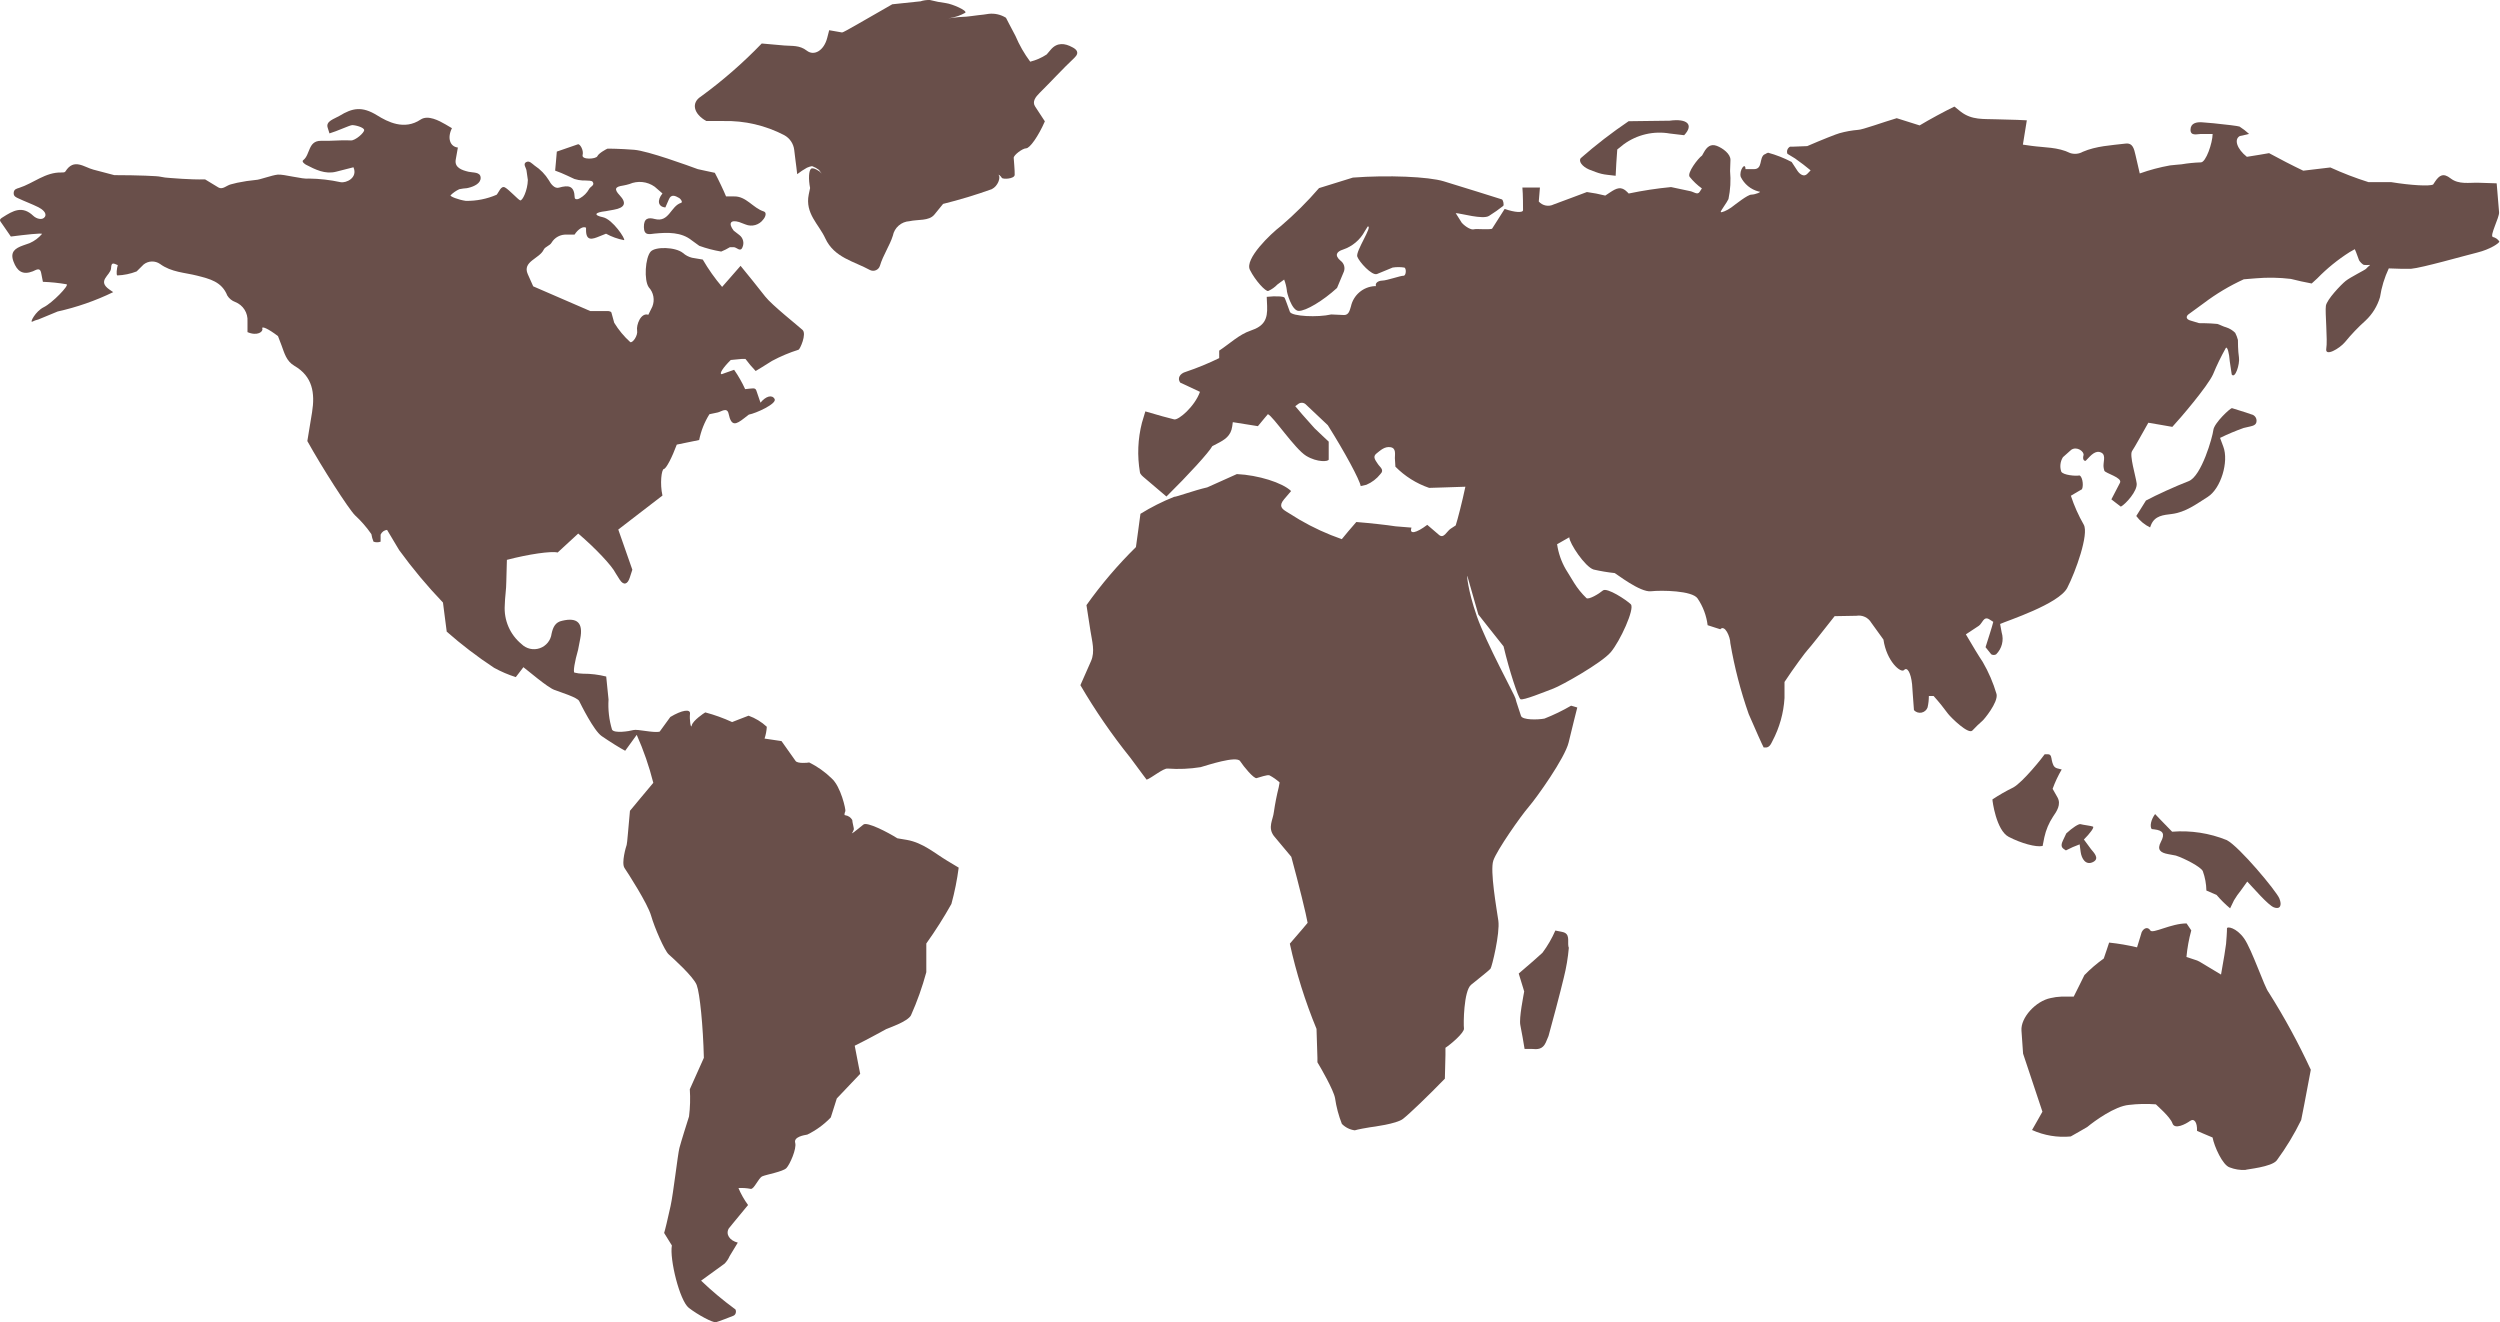
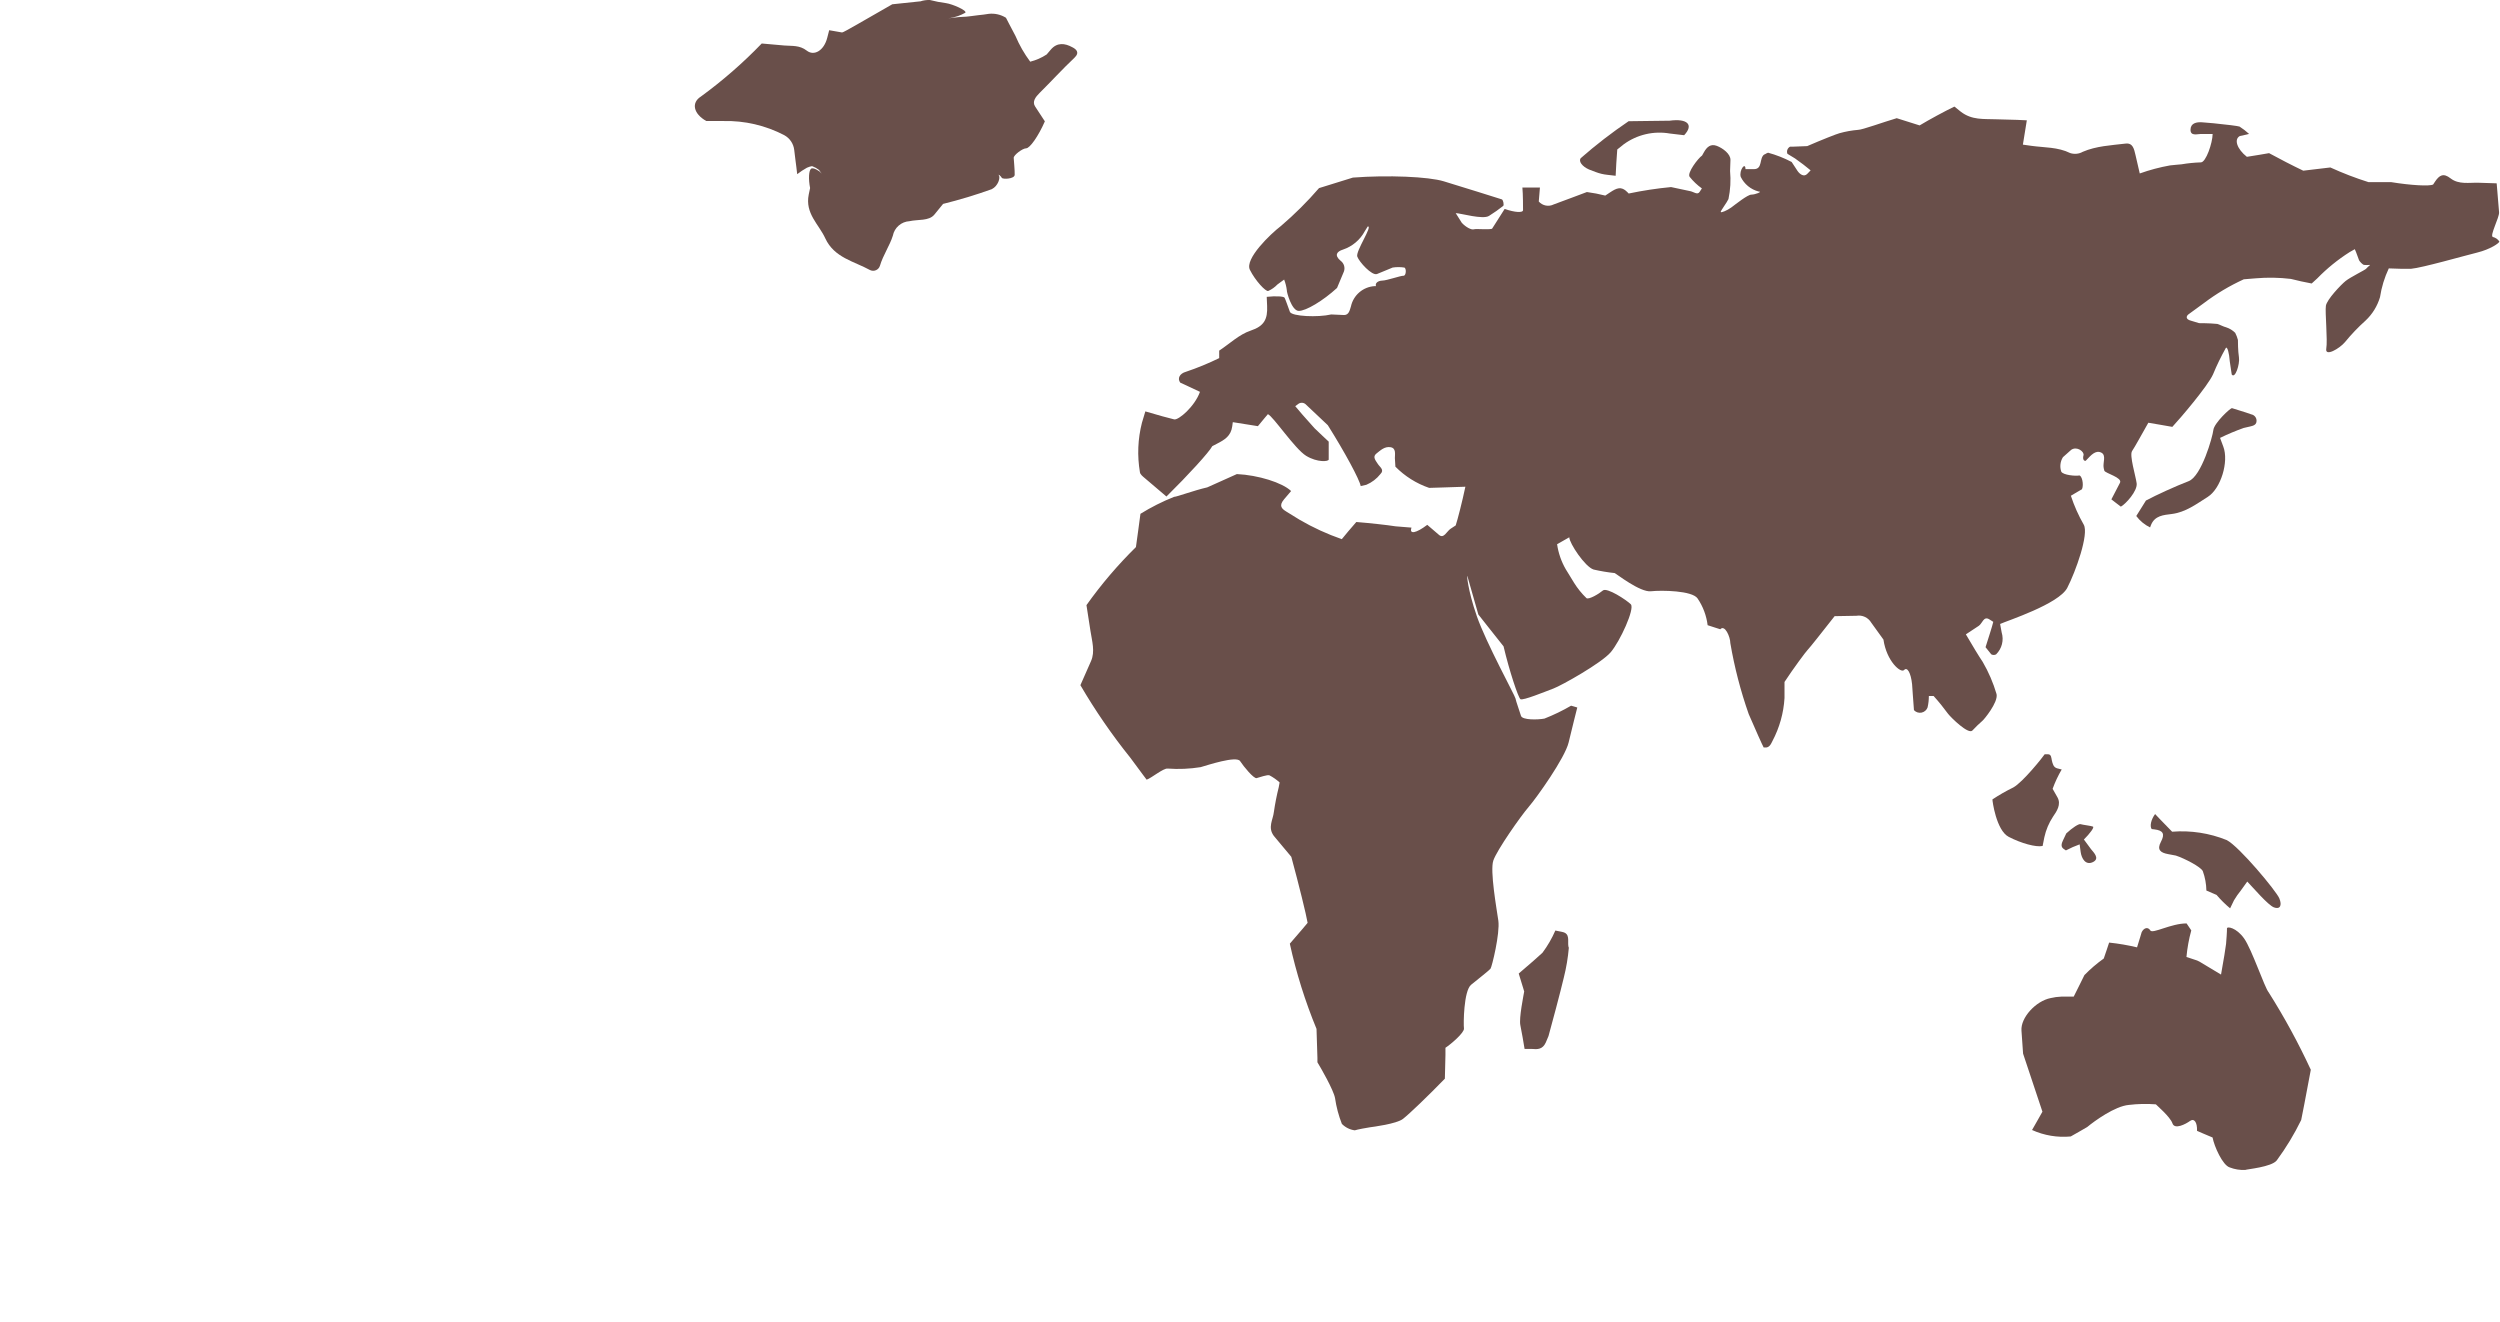
<svg xmlns="http://www.w3.org/2000/svg" width="1159" height="613" viewBox="0 0 1159 613" fill="none">
  <path d="M431.144 0.014C433.583 0.65 436.06 1.129 438.56 1.449C441.55 1.868 448.427 4.858 447.53 5.904C445.401 7.094 443.086 7.913 440.683 8.326C439.188 8.715 434.702 9.044 434.104 9.313C433.506 9.582 431.712 9.851 432.52 9.552C434.286 9.105 436.086 8.805 437.902 8.655C439.427 8.655 444.659 7.758 446.274 7.818C447.889 7.878 452.732 7.101 453.54 7.041C454.347 6.981 457.367 6.622 458.414 6.413C461.194 6.116 463.994 6.758 466.367 8.237L467.772 10.958L470.763 16.639C472.557 20.886 474.856 24.901 477.61 28.599C480.321 27.916 482.898 26.784 485.234 25.25L487.118 23.038C490.108 19.509 493.726 20.047 497.075 21.871C498.72 22.709 500.843 24.204 498.062 26.835C492.53 32.038 487.417 37.689 482.005 43.041C480.092 44.925 478.387 47.137 479.912 49.41L484.397 56.257C481.407 63.104 477.46 68.726 475.726 68.755C473.992 68.785 469.895 71.925 469.955 73.181C470.015 74.437 470.493 79.161 470.404 81.075C470.314 82.988 464.812 83.227 464.424 82.42C464.035 81.613 462.42 80.387 463.108 81.374C463.796 82.36 462.779 86.217 459.759 87.713C452.364 90.364 444.839 92.639 437.214 94.53L433.118 99.553C430.606 102.543 425.553 101.646 421.636 102.543C419.785 102.648 418.023 103.367 416.626 104.585C415.229 105.803 414.277 107.452 413.922 109.271C412.516 113.816 409.407 118.241 407.941 123.204C407.803 123.658 407.568 124.077 407.253 124.431C406.938 124.786 406.549 125.068 406.115 125.258C405.68 125.448 405.209 125.542 404.735 125.534C404.261 125.525 403.794 125.414 403.367 125.208C395.921 121.111 386.772 119.497 382.616 110.527C379.626 103.948 373.137 99.015 374.931 90.164L375.559 87.174C374.722 82.928 374.961 78.981 376.037 78.204C377.114 77.427 380.164 79.55 380.283 79.819C380.403 80.088 380.971 80.506 380.822 80.357C380.672 80.207 380.074 79.34 379.685 78.772C378.776 78.071 377.768 77.507 376.695 77.098C376.187 76.859 374.483 77.606 374.094 77.756C372.515 78.636 371.006 79.636 369.579 80.746L369.19 77.457C368.891 74.825 368.473 72.194 368.204 69.533C368.042 68.098 367.536 66.724 366.729 65.527C365.922 64.329 364.838 63.344 363.569 62.656C354.892 58.138 345.213 55.885 335.432 56.108H327.449C321.469 52.759 320.392 47.646 324.907 44.775C335.015 37.41 344.46 29.177 353.134 20.167L363.629 21.094C367.187 21.393 370.655 20.855 374.034 23.486C377.413 26.117 381.988 23.486 383.513 17.506L384.41 14.008C387.161 14.456 389.822 14.934 390.39 15.054C390.958 15.174 401.692 8.775 413.652 1.987L426.45 0.642H426.659C428.102 0.154 429.623 -0.059 431.144 0.014Z" fill="#694F4A" />
  <path d="M946.96 392.19C943.97 392.878 936.973 390.964 931.202 387.944C925.431 384.924 923.608 371.02 923.697 370.602C926.794 368.551 930.02 366.703 933.355 365.07C937.81 362.618 947.02 351.047 947.917 349.671H949.382C951.026 349.671 950.966 351.316 951.206 352.392C951.594 354.067 951.953 355.771 953.777 356.22L955.81 356.728C954.132 359.582 952.721 362.585 951.594 365.698L953.837 369.645C955.691 372.934 953.478 376.163 951.774 378.615C949.87 381.514 948.512 384.736 947.767 388.124L946.96 392.19Z" fill="#694F4A" />
  <path d="M727.308 439.403C726.906 444.032 726.136 448.621 725.006 453.127C723.69 458.808 718.847 477.048 717.89 480.307L716.634 483.297C715.139 486.556 712.807 486.526 710.116 486.287H706.797C706.378 483.536 705.481 478.543 704.823 475.224C704.165 471.905 706.318 461.5 706.617 459.646L706.169 458.151L704.076 451.333C708.86 447.267 713.823 442.931 715.079 441.705C717.466 438.511 719.473 435.049 721.059 431.39L724.378 432.077C727.996 432.825 726.71 436.263 727.099 438.715L727.308 439.403Z" fill="#694F4A" />
  <path d="M1034.78 189.225C1035.49 189.494 1038.37 190.391 1041.18 191.228L1043.69 192.096C1044.38 192.223 1045.01 192.593 1045.46 193.141C1045.91 193.688 1046.15 194.378 1046.14 195.086C1046.14 196.999 1044.55 197.388 1043.15 197.717L1040.16 198.405C1036.43 199.734 1032.77 201.271 1029.22 203.009L1030.74 207.106C1033.34 214.013 1029.63 226.481 1023.5 230.368C1018.3 233.627 1013.31 237.485 1006.79 238.292C1003.14 238.77 998.926 238.95 997.162 243.495L996.773 244.511C994.246 243.287 992.051 241.472 990.375 239.219L992.139 236.408L994.86 232.043C999.793 229.411 1008.67 225.375 1014.65 223.073C1020.63 220.77 1025.75 202.591 1026.11 199.361C1026.46 196.132 1034.09 188.986 1034.78 189.225Z" fill="#694F4A" />
  <path d="M774.013 55.958C782.296 54.822 785.346 57.842 780.771 62.686L774.193 61.908C770.467 61.255 766.648 61.361 762.964 62.219C759.28 63.077 755.808 64.67 752.754 66.902L749.764 69.294C749.465 72.972 749.136 78.473 749.016 81.493L745.159 81.045C743.316 80.856 741.506 80.424 739.777 79.759L736.638 78.563C733.468 77.158 731.734 74.795 732.81 73.33C739.856 67.168 747.276 61.446 755.026 56.197L766.688 56.048L774.013 55.958Z" fill="#694F4A" />
  <path d="M1155.7 109.869C1156.92 110.157 1157.98 110.893 1158.69 111.932C1158.86 112.62 1154.44 115.61 1148.49 117.075C1142.54 118.54 1122.92 124.161 1117.78 124.61H1113.06L1107.44 124.43C1105.45 128.657 1104.08 133.148 1103.37 137.766C1102.14 141.915 1099.83 145.662 1096.67 148.62C1093.23 151.704 1090.03 155.053 1087.1 158.636C1084.59 161.627 1077.77 165.573 1078.46 161.627C1079.15 157.68 1077.83 144.703 1078.28 141.773C1078.73 138.842 1085.28 131.995 1087.43 130.261C1089.59 128.527 1096.55 125.088 1096.88 124.64C1097.41 124.06 1097.98 123.52 1098.59 123.025C1098.76 123.025 1098.82 122.696 1098.59 122.816C1097.73 122.897 1096.87 122.897 1096.01 122.816C1095.42 122.816 1093.95 121.261 1093.65 120.633C1093.35 120.005 1092.43 117.045 1091.68 115.52L1089.26 116.895C1083.82 120.352 1078.8 124.426 1074.31 129.035L1071.7 131.427C1069.01 130.949 1064.65 129.992 1062.05 129.304C1056.62 128.652 1051.14 128.562 1045.69 129.035L1042.37 129.304L1040.22 129.483C1033.65 132.482 1027.44 136.192 1021.68 140.547L1014.59 145.719C1013.55 146.497 1013.04 148.022 1015.85 148.71L1019.53 149.816C1023.5 149.816 1027.3 150.055 1027.96 150.175C1028.62 150.294 1030.95 151.52 1032 151.729C1033.6 152.234 1035.05 153.116 1036.24 154.301C1036.78 155.347 1037.2 156.45 1037.5 157.59C1037.5 158.278 1037.5 162.583 1037.98 165.723C1038.46 168.863 1036.18 175.799 1034.63 173.617L1034.27 171.225L1033.73 167.577C1033.43 163.54 1032.62 160.7 1031.94 161.238C1029.7 165.219 1027.7 169.333 1025.96 173.557C1023.5 179.059 1010.47 194.308 1007.09 197.896L1000.93 196.82L995.966 195.982C992.976 201.245 989.747 207.165 988.431 209.109C987.116 211.052 990.076 220.531 990.554 224.059C991.033 227.587 985.411 233.747 983.229 234.883L980.956 233.149L978.833 231.504C979.82 229.65 981.644 226.182 982.84 223.79C984.036 221.398 976.082 219.424 975.574 218.228L975.275 217.002C974.737 214.551 976.68 211.022 974.079 209.796C971.478 208.57 969.325 211.112 967.441 213.085L966.933 213.624C965.916 213.803 965.468 212.637 965.916 211.052C966.365 209.467 962.926 206.687 960.205 208.541L957.993 210.514L956.378 211.949C955.756 212.937 955.363 214.051 955.229 215.21C955.094 216.369 955.221 217.543 955.6 218.647C956.438 220.292 962.448 220.77 963.793 220.441C965.139 220.112 966.185 224.657 965.199 226.81L963.195 227.976L960.056 229.83C961.588 234.496 963.592 238.995 966.036 243.255C968.488 247.621 962.268 265.023 958.381 272.528C954.494 280.033 930.424 287.807 927.255 289.272L927.972 293.189C928.515 294.957 928.562 296.839 928.108 298.632C927.655 300.424 926.719 302.058 925.401 303.355C925.058 303.546 924.672 303.647 924.28 303.647C923.887 303.647 923.501 303.546 923.158 303.355L920.497 300.036C921.723 296.089 923.487 290.797 924.085 288.285L922.291 287.149C919.57 285.415 919.032 289.063 917.358 290.139L911.378 294.086C914.218 298.99 917.716 304.731 919.182 306.854C921.919 311.56 924.077 316.58 925.61 321.804C926.418 325.661 919.63 333.764 919.092 334.123C917.451 335.558 915.884 337.074 914.397 338.668C912.544 340.641 904.5 332.688 903.125 330.924C901.038 328.058 898.802 325.303 896.427 322.671H894.215C894.221 324.462 894.021 326.248 893.617 327.993C893.391 328.598 893.014 329.134 892.522 329.551C892.03 329.968 891.439 330.251 890.806 330.374C890.172 330.497 889.518 330.456 888.906 330.253C888.293 330.051 887.743 329.695 887.308 329.219L886.769 321.894L886.441 317.169C885.872 311.967 884.228 309.007 882.733 310.621C881.238 312.236 874.63 306.585 873.165 296.508L867.513 288.674C866.828 287.505 865.803 286.573 864.574 286.001C863.345 285.43 861.972 285.246 860.636 285.475L850.53 285.654C844.55 293.279 839.018 300.276 838.091 301.202C837.164 302.129 831.423 309.874 827.297 316.153V323.598C826.885 330.57 824.978 337.372 821.706 343.542C821.018 344.977 820.211 346.741 818.297 346.532H817.639C816.981 345.336 813.872 338.369 810.702 331.043C806.941 320.339 804.091 309.336 802.181 298.153C802.181 295.342 799.669 289.392 797.516 291.724L794.795 290.857L791.656 289.84C791.11 285.392 789.511 281.138 786.991 277.432C784.509 273.784 770.366 273.574 765.343 274.113C760.32 274.651 749.346 266.01 748.599 265.681C745.299 265.331 742.024 264.781 738.791 264.036C734.815 262.78 727.579 251.896 727.519 249.086L724.11 251.029L721.868 252.285C722.451 256.372 723.811 260.311 725.874 263.887L727.878 267.146L729.702 270.136C731.329 272.76 733.278 275.17 735.502 277.312C736.609 278.059 741.243 275.339 743.097 273.754C744.951 272.169 754.071 278.179 756.044 280.152C758.017 282.126 751.021 297.375 746.715 302.398C742.409 307.422 723.991 317.767 720.163 319.203C716.336 320.638 705.931 324.914 704.884 324.136C703.838 323.359 699.741 311.1 697.05 299.648L689.934 290.677L685.359 284.877C682.967 276.564 680.695 268.611 680.306 267.176C679.917 265.74 680.306 273.156 684.641 285.624C688.977 298.093 702.372 322.522 702.582 323.807C702.791 325.093 704.525 329.787 705.123 331.851C705.721 333.914 713.137 333.704 716.007 333.136C720.272 331.465 724.4 329.465 728.356 327.156L729.522 327.485L731.227 327.993C730.778 329.758 728.954 336.964 727.22 344.2C725.486 351.435 712.449 369.735 708.682 374.1C704.914 378.466 693.881 394.223 692.296 398.977C690.711 403.732 693.791 421.014 694.628 426.815C695.465 432.616 691.638 448.343 690.98 449.121C690.323 449.898 685.479 453.725 682.01 456.536C678.542 459.347 678.422 474.865 678.691 476.779C678.96 478.692 672.711 484.045 670.11 485.749V489.098L669.841 500.071C662.126 508.025 653.365 516.427 650.405 518.729C647.445 521.032 636.412 522.437 635.066 522.616C633.721 522.796 629.266 523.633 628.07 524.022C625.798 523.721 623.693 522.668 622.089 521.032C620.581 517.179 619.517 513.166 618.92 509.071C618.262 505.334 612.133 494.689 610.757 492.477V490.384L610.338 476.988C605.064 464.209 600.922 450.992 597.96 437.489L603.701 430.822L606.212 427.831C605.584 424.064 602.206 410.31 598.647 397.213L590.574 387.555C587.584 383.579 590.185 380.05 590.574 376.402C591.128 372.56 591.877 368.747 592.817 364.98L593.235 362.738C591.812 361.452 590.236 360.347 588.541 359.449C587.584 359.03 583.876 360.406 582.561 360.735C581.245 361.063 576.581 355.412 574.906 352.841C573.232 350.269 559.717 354.754 556.607 355.651C551.567 356.46 546.449 356.681 541.358 356.309C539.384 356.01 533.703 360.794 531.58 361.452L530.026 359.389L524.045 351.316C515.497 340.683 507.751 329.43 500.872 317.648L505.806 306.465C507.75 302.04 506.255 297.196 505.537 292.501L503.683 280.541C510.526 270.917 518.2 261.913 526.617 253.631L527.723 245.587L528.71 238.202C533.672 235.128 538.895 232.497 544.318 230.338C545.574 230.338 553.527 227.348 559.687 225.943L564.89 223.61L573.411 219.783C583.249 220.232 594.551 223.76 598.558 227.647L595.298 231.474C592.787 234.464 594.162 235.81 596.225 237.096L602.534 240.983C608.738 244.596 615.277 247.6 622.06 249.953L625.05 246.335L628.787 241.999C634.767 242.478 643.05 243.375 646.967 244.003L650.674 244.302L654.382 244.601C653.186 247.86 656.475 247.262 661.678 243.315L667.12 247.979C669.332 249.893 670.738 246.305 672.442 245.169L674.864 243.584C675.791 240.773 677.854 232.7 679.349 225.644L668.525 226.003L662.545 226.182C656.641 224.157 651.288 220.789 646.907 216.345L646.668 212.398C646.668 210.544 647.326 207.733 644.605 207.315C641.884 206.896 639.94 208.81 638.056 210.305C636.173 211.8 637.787 213.534 638.744 215.059C639.701 216.584 641.943 217.81 639.97 219.753C638.255 221.943 636.012 223.661 633.452 224.747L630.82 225.345C630.312 222.355 623.435 209.617 615.571 197.119L605.524 187.64C605.106 187.17 604.538 186.86 603.916 186.761C603.295 186.663 602.659 186.784 602.116 187.102L600.471 188.298C601.548 189.703 605.584 194.278 609.441 198.554L613.209 202.142L615.99 204.743C615.99 208.331 615.99 212.039 615.99 213.026C615.99 214.012 610.727 214.491 605.524 211.321C600.322 208.152 590.215 192.962 587.793 192.006L586.328 193.74L583.159 197.567L571.528 195.713L571.258 197.687C570.631 202.202 567.7 203.906 564.082 205.76L562.019 206.836C560.554 209.617 550.986 220.112 540.76 230.189L530.773 221.697C529.846 220.919 528.62 219.963 528.471 218.946C527.172 211.321 527.488 203.508 529.398 196.012L530.982 190.72C536.305 192.305 542.315 193.979 544.348 194.428C546.381 194.876 553.886 188.447 556.308 181.66L549.252 178.341L547.159 177.384C545.723 175.441 546.889 173.168 549.79 172.361C555.065 170.586 560.219 168.468 565.218 166.022V162.553C570.032 159.384 574.488 155.048 579.78 153.284C586.119 151.191 587.704 147.962 587.435 141.832L587.255 137.616C591.411 137.168 595.149 137.347 595.538 138.035C595.926 138.723 597.182 142.4 597.99 144.553C598.797 146.706 611.026 147.214 617.156 145.779L623.136 146.048C625.379 146.048 625.767 143.716 626.305 142.012C626.864 139.48 628.231 137.197 630.199 135.509C632.167 133.821 634.631 132.819 637.219 132.653H637.907C637.398 131.277 638.774 130.141 640.897 130.081C643.02 130.022 649.359 127.779 650.644 127.839C651.93 127.899 652.08 124.341 651.033 124.042C649.24 123.76 647.414 123.76 645.621 124.042C644.784 124.311 640.777 126.135 638.385 127.032C635.993 127.929 630.103 121.41 629.236 118.958C628.369 116.507 636.591 104.576 634.079 104.995L632.734 107.148C630.579 111.182 626.963 114.241 622.628 115.699C619.638 116.626 618.531 118.39 621.521 120.902C622.285 121.461 622.844 122.255 623.114 123.162C623.384 124.069 623.35 125.04 623.016 125.925L619.847 133.49C613.329 139.47 605.345 144.224 602.056 144.135C598.767 144.045 596.435 135.165 596.584 134.626C596.379 132.906 595.957 131.218 595.328 129.603L593.445 130.978L592.189 131.905C590.984 133.172 589.541 134.188 587.943 134.895C586.807 135.284 581.963 130.141 579.451 125.088C576.94 120.035 588.989 108.463 593.893 104.726C600.197 99.338 606.084 93.48 611.505 87.204L613.059 86.726L627.202 82.33C643.289 81.104 662.276 81.882 669.362 84.064C676.449 86.247 695.705 92.197 696.273 92.437C696.841 92.676 697.319 94.769 696.931 95.427C694.825 97.092 692.629 98.639 690.352 100.061C687.572 101.945 677.106 98.835 674.864 98.805L676.449 101.317L677.705 103.32C679.588 105.324 682.1 106.669 683.296 106.31C684.492 105.952 689.485 106.58 691.698 106.071L693.073 103.918L697.558 96.862C702.253 98.506 706.08 98.746 706.08 97.4C706.08 96.055 706.08 90.015 705.781 86.935H709.997H713.914C713.675 89.925 713.436 92.736 713.376 93.423C714.22 94.385 715.359 95.038 716.614 95.282C717.87 95.525 719.171 95.345 720.313 94.769C724.32 93.334 734.994 89.267 735.682 89.028C738.552 89.407 741.398 89.957 744.203 90.672L746.446 89.177C749.436 87.204 751.619 86.187 754.37 88.998L755.057 89.716C761.545 88.353 768.103 87.355 774.702 86.726L783.672 88.639C785.167 88.938 786.961 90.493 787.918 88.998L788.994 87.353C786.862 85.83 784.95 84.018 783.313 81.971C781.998 80.207 787.29 73.3 789.084 72.104L789.921 70.609C791.327 68.068 793.121 66.573 795.902 67.619C798.682 68.666 802.33 71.387 802.24 74.167L802.061 79.28C802.467 83.629 802.215 88.014 801.314 92.287C800.596 93.902 797.636 97.759 797.725 98.267C797.815 98.775 800.716 97.579 802.599 96.204C804.483 94.829 810.164 90.224 811.958 90.224C813.752 90.224 817.34 88.789 815.307 88.789C813.509 88.325 811.834 87.475 810.398 86.298C808.963 85.12 807.801 83.644 806.995 81.971C806.157 78.981 809.207 74.825 809.207 78.413H813.124C817.31 78.413 815.427 73.27 817.968 71.566H818.147C818.621 71.243 819.133 70.982 819.672 70.789C823.466 71.823 827.135 73.267 830.616 75.094L833.337 79.251C834.354 80.746 836.327 82.24 837.882 80.566L839.407 78.981C837.762 77.576 834.503 75.064 832.171 73.45L829.958 72.104L828.643 71.297C828.411 70.697 828.404 70.033 828.624 69.428C828.844 68.823 829.275 68.319 829.839 68.008H830.885L837.822 67.739C844.729 64.749 851.487 62.087 852.772 61.759C855.588 60.971 858.471 60.451 861.384 60.204C863.327 60.204 873.105 56.616 879.324 54.792L885.484 56.735L889.939 58.141C894.394 55.45 901.63 51.533 906.055 49.41L909.045 51.802C914.218 55.779 919.69 55.061 925.251 55.3L935.119 55.569L939.634 55.779C939.095 59.127 938.288 64.21 937.81 67.051L941.816 67.619C947.796 68.456 954.016 68.127 959.757 70.968C960.717 71.275 961.731 71.38 962.734 71.278C963.738 71.175 964.709 70.866 965.587 70.37C971.837 67.679 978.684 67.38 985.352 66.573C988.85 66.124 989.358 69.144 990.016 71.865L991.99 80.417C996.562 78.784 1001.26 77.534 1006.04 76.679L1009.03 76.38L1011.37 76.171C1014.33 75.67 1017.33 75.37 1020.34 75.274C1022.67 75.274 1025.72 66.303 1025.78 62.117H1020.22C1018.72 62.117 1015.49 63.224 1015.52 60.144C1015.55 57.064 1018.33 56.496 1020.99 56.705L1026.29 57.154C1032.12 57.722 1037.53 58.41 1038.25 58.679C1039.82 59.685 1041.3 60.825 1042.67 62.087L1041.36 62.416L1038.37 63.074C1035.58 64.599 1037.05 69.054 1041.65 72.702L1047.4 71.775L1051.94 70.998C1056.1 73.3 1063.24 76.978 1067.79 79.131L1072.51 78.563L1080.35 77.636C1086.08 80.256 1091.97 82.522 1097.99 84.423H1108.45C1117.6 85.918 1126.39 86.427 1128.01 85.53L1128.87 84.214C1130.88 81.224 1132.73 80.058 1136.08 82.689C1139.94 85.679 1144.72 84.573 1149.18 84.722L1157.46 84.991C1157.88 89.985 1158.39 96.025 1158.57 98.417C1158.75 100.809 1154.08 109.39 1155.7 109.869Z" fill="#694F4A" />
-   <path d="M355.495 336.934C355.384 338.795 355.032 340.634 354.449 342.406L357.708 342.884L362.312 343.572L368.831 352.781C369.698 354.067 374.422 353.678 375.14 353.469C378.961 355.363 382.462 357.845 385.515 360.824C389.851 364.622 392.153 375.416 391.914 376.014C391.675 376.612 391.137 378.047 391.914 377.957C392.582 378.054 393.219 378.304 393.774 378.688C394.329 379.072 394.787 379.579 395.113 380.17C395.113 381.097 395.891 383.878 395.861 384.416C395.663 385.117 395.339 385.775 394.904 386.359C395.244 386.208 395.565 386.018 395.861 385.791C396.22 385.492 398.612 383.668 400.286 382.263C401.961 380.858 411.559 385.821 416.014 388.632L420.439 389.379C427.884 390.695 433.237 395.509 439.217 399.097L444.449 402.237C443.711 407.919 442.582 413.544 441.071 419.071C437.533 425.389 433.65 431.508 429.439 437.4V450.705C427.594 457.549 425.215 464.238 422.323 470.709C420.708 473.699 411.648 476.689 410.871 477.078C410.094 477.467 402.947 481.503 396.25 484.792L398.014 493.942L398.791 497.829C395.412 501.447 390.509 506.59 387.937 509.251L386.861 512.659L385.156 518.042C382.029 521.317 378.344 524.01 374.273 525.995C372.688 526.264 367.874 527.072 368.651 529.793C369.429 532.513 366.17 539.899 364.555 541.543C362.94 543.188 355.226 544.533 353.402 545.341C351.578 546.148 349.664 551.321 348.08 551.171C346.19 550.8 344.261 550.669 342.339 550.783C343.518 553.566 345.013 556.205 346.794 558.647L339.648 567.318L337.854 569.53C336.329 572.192 338.213 575.122 342.04 576.079L338.242 582.358C337.682 583.646 336.892 584.821 335.91 585.826L325.026 593.72C329.903 598.385 335.077 602.73 340.515 606.727C341.412 606.936 341.561 609.358 340.007 609.986C338.452 610.614 333.279 612.617 331.933 612.976C330.588 613.335 323.531 609.597 319.315 606.308C315.099 603.019 310.345 583.733 311.481 577.394L308.222 572.132L307.893 571.594C308.252 570.607 309.598 564.956 310.883 559.095C312.169 553.235 314.202 535.175 314.98 532.185C315.757 529.194 318.717 519.836 319.435 517.593C319.957 513.408 320.077 509.183 319.794 504.975L320.661 503.031L326.312 490.413C325.953 475.672 324.458 460.513 322.993 456.656C321.528 452.799 311.96 444.187 310.016 442.453C308.073 440.719 303.438 430.074 301.853 424.513C300.269 418.951 291.119 404.748 289.534 402.416C287.95 400.084 290.282 392.28 290.521 391.712C290.76 391.143 291.328 383.549 292.046 375.894L296.89 370.064L302.87 362.917C300.952 355.295 298.381 347.852 295.186 340.671L291.568 345.665L289.833 348.057C287.471 346.831 282.568 343.751 278.92 341.239C275.272 338.728 269.322 326.618 268.484 324.973C267.647 323.329 260.322 321.086 257.003 319.831C253.684 318.575 245.042 311.1 242.65 309.306L240.617 311.967L239.122 313.91C235.641 312.805 232.276 311.363 229.075 309.605C221.37 304.53 214.026 298.925 207.099 292.83L206.172 285.654L205.364 279.345C198.044 271.702 191.251 263.57 185.032 255.006L180.248 246.993L179.441 245.647C178.79 245.717 178.171 245.959 177.645 246.348C177.12 246.737 176.707 247.259 176.45 247.86V249.235V251.119C175.387 251.5 174.225 251.5 173.161 251.119C172.687 249.999 172.356 248.824 172.175 247.621C169.964 244.428 167.407 241.49 164.55 238.86C161.56 235.87 149.271 216.733 142.483 204.474L144.666 191.168C146.101 182.198 144.935 174.514 136.503 169.61C132.706 167.397 131.839 163.63 130.523 160.132L128.879 155.826C124.364 152.357 121.134 150.952 121.613 152.357C122.091 153.763 119.31 155.946 114.736 153.972V148.979C114.867 147.073 114.387 145.176 113.365 143.563C112.343 141.949 110.833 140.704 109.055 140.009C107.527 139.455 106.23 138.401 105.377 137.018C102.835 130.56 97.154 129.274 91.443 127.809C85.732 126.344 79.483 126.254 74.191 122.367C73.067 121.586 71.721 121.187 70.353 121.23C68.986 121.273 67.668 121.756 66.596 122.606L63.337 125.836C60.472 126.953 57.439 127.58 54.366 127.689C53.828 127.361 54.127 124.43 54.606 122.905L53.32 122.367C51.466 121.59 51.615 123.414 51.466 124.52C51.137 127.689 44.828 130.171 50.778 134.268L52.483 135.434C44.28 139.418 35.64 142.428 26.738 144.404L17.768 148.112C16.792 148.332 15.848 148.673 14.957 149.128C13.672 149.696 16.452 144.284 20.31 142.401C24.167 140.517 32.27 132.204 30.864 131.786C27.236 131.161 23.57 130.781 19.891 130.65L19.054 126.404C18.546 123.802 16.662 125.178 15.226 125.776C10.562 127.63 7.931 125.776 6.256 121.261C4.582 116.746 7.004 115.101 10.771 113.756L13.761 112.709C15.961 111.743 17.913 110.291 19.472 108.463C19.472 107.925 11.608 108.822 5.03 109.659L0.904 103.679C0.007 102.334 -0.74 101.915 1.323 100.689C6.047 97.699 10.293 95.188 15.406 100.031C16.931 101.497 19.741 102.244 20.818 100.51C21.894 98.776 19.562 96.952 17.828 96.085C14.838 94.59 11.579 93.423 8.499 91.958C7.512 91.48 6.226 91.061 6.346 89.387C6.466 87.712 7.662 87.473 8.828 87.114C15.496 84.991 21.057 79.729 28.592 79.968C29.19 79.968 30.087 79.968 30.326 79.49C34.273 73.151 38.998 77.546 43.333 78.653L52.991 81.194C63.845 81.194 73.413 81.613 74.25 81.912C75.775 82.241 77.326 82.441 78.885 82.51C79.692 82.51 87.646 83.347 95.091 83.168L101.25 86.905C103.194 88.071 105.048 85.948 106.991 85.47L109.981 84.722C112.865 84.12 115.78 83.681 118.712 83.407C120.237 83.407 126.008 81.224 128.759 80.955C131.51 80.686 140.48 83.227 143.201 82.779C148.138 82.844 153.057 83.404 157.882 84.453C160.513 84.962 165.985 82.42 163.862 77.546L155.789 79.609C150.736 80.895 146.191 78.623 141.826 76.35C141.437 76.141 139.643 74.945 140.57 74.257C143.859 71.775 142.752 65.287 148.703 65.287H152.171C156.028 65.078 160.753 64.988 162.696 65.108C164.64 65.227 168.945 61.549 168.826 60.264C168.706 58.978 164.43 57.901 163.175 58.021C161.919 58.141 156.238 60.832 152.739 61.848L151.902 59.157C150.945 56.167 154.892 55.181 157.374 53.715C163.354 50.068 167.779 49.111 174.836 53.476C179.68 56.466 187.394 60.533 195.019 55.42C198.397 53.177 203.54 55.928 206.53 57.662L209.52 59.426C207.278 63.882 208.534 67.978 212.271 68.397L211.285 73.958C210.597 77.666 214.035 78.892 217.265 79.639C219.328 80.118 222.647 79.639 222.826 82.3C223.006 84.962 219.836 86.427 217.265 87.055L216.457 87.234C215.56 87.234 213.946 87.533 212.929 87.712C211.431 88.408 210.065 89.359 208.893 90.523C208.444 91.031 212.54 92.646 215.949 93.124C220.861 93.205 225.734 92.237 230.242 90.284C231.288 89.118 232.275 85.888 234.129 86.905C235.982 87.922 240.109 92.467 241.125 92.885C242.142 93.304 244.594 88.31 244.713 83.437L244.086 79.041C243.906 77.726 242.351 76.051 243.876 75.184C245.401 74.317 246.508 75.752 247.853 76.769C250.529 78.53 252.784 80.857 254.461 83.586C255.328 85.231 257.092 87.593 259.126 86.995C263.611 85.709 266.242 86.098 266.421 91.51C266.421 92.706 268.036 92.467 268.903 91.869C270.661 90.877 272.111 89.418 273.089 87.653C273.627 86.487 275.9 85.948 274.764 84.304C274.285 83.616 272.551 83.795 271.385 83.676H270.159C268.86 83.603 267.575 83.372 266.332 82.988C265.554 82.689 260.979 80.327 257.361 79.101L257.72 75.184L258.139 70.28L267.916 66.902C268.843 66.573 270.697 69.623 270.099 71.895C269.501 74.167 276.348 73.809 276.946 72.403C277.544 70.998 281.342 68.995 281.581 68.935C281.82 68.875 287.561 68.935 293.99 69.443C300.418 69.951 319.345 76.888 323.501 78.413L327.329 79.251L331.395 80.118C333.159 83.437 335.492 88.34 336.598 91.061H340.246C345.957 90.882 349.037 96.443 354.09 98.028C355.585 98.507 354.867 100.6 353.851 101.736C352.941 102.991 351.635 103.903 350.143 104.326C348.652 104.75 347.061 104.658 345.628 104.068L342.638 102.932C338.631 101.736 337.525 103.56 340.156 106.938L342.817 109.002C343.644 109.641 344.232 110.54 344.487 111.554C344.742 112.568 344.649 113.638 344.223 114.593C343.266 117.105 341.532 114.593 340.186 114.593H338.392C337.104 115.379 335.754 116.059 334.355 116.626C330.893 116.048 327.491 115.157 324.189 113.965L320.721 111.453C315.847 107.507 309.508 107.716 303.528 108.284C301.166 108.523 298.564 109.42 298.505 105.294C298.445 101.168 300.538 100.719 303.528 101.526C310.226 103.291 310.913 95.546 315.727 94.051C316.624 93.812 315.727 92.287 314.771 91.749C313.066 90.732 311.153 89.925 310.136 92.347L308.461 96.174C305.083 95.875 304.485 92.945 307.116 89.686L303.528 86.576C301.849 85.372 299.887 84.624 297.833 84.404C295.779 84.184 293.703 84.5 291.807 85.32C290.825 85.619 289.827 85.859 288.817 86.038C285.318 86.546 284.451 87.533 287.292 90.553C290.641 94.111 289.684 96.324 284.601 97.221L280.774 97.909C275.601 98.477 275.063 99.762 279.548 100.719C284.033 101.676 290.162 110.945 289.325 111.334C286.393 110.788 283.567 109.778 280.953 108.344L277.963 109.54C274.704 110.885 271.654 112.022 271.684 106.55V105.563C270.398 104.726 268.006 106.191 266.362 108.762H262.684C261.285 108.693 259.894 109.008 258.661 109.672C257.427 110.336 256.399 111.324 255.687 112.53C254.969 113.846 252.697 114.384 252.069 115.729C250.096 119.975 242.022 121.171 244.684 127.121L247.195 132.743L273.627 144.195H281.79C282.358 144.195 283.345 144.494 283.435 144.852L284.75 149.636C286.785 152.971 289.293 155.992 292.196 158.607C293.272 159.115 295.814 155.617 295.365 153.195C294.917 150.773 297.039 144.763 300.568 145.929L302.422 142.161C303.025 140.664 303.191 139.026 302.9 137.438C302.609 135.85 301.873 134.377 300.777 133.191C298.475 129.932 299.103 119.467 301.674 116.626C303.827 114.264 313.096 114.444 316.624 117.284C317.829 118.353 319.276 119.112 320.84 119.497L325.804 120.334C328.409 124.82 331.411 129.063 334.774 133.012L338.392 128.885L343.326 123.234C346.495 127.062 351.608 133.46 354.748 137.467C357.887 141.474 370.057 151.102 372.06 152.955C374.063 154.809 370.894 161.926 370.206 162.135C365.957 163.47 361.842 165.202 357.917 167.308L353.133 170.298L350.322 172.002C348.631 170.24 347.053 168.373 345.598 166.411H343.774L338.781 166.889C335.133 170.477 333.249 173.437 334.624 173.467L335.761 173.049L340.336 171.434C342.309 174.263 344.02 177.265 345.449 180.404L347.332 180.195C348.498 180.195 350.113 179.537 350.621 181.002L352.565 186.683C354.987 183.693 357.917 182.796 359.113 184.979C360.309 187.162 350.382 191.647 347.153 192.215L345.03 193.859C341.203 196.85 339.05 197.866 337.794 191.856C337.106 188.537 334.355 190.899 332.681 191.228L328.884 192.036C326.591 195.703 324.98 199.755 324.129 203.996L319.315 204.982L313.754 206.119C311.541 212.099 308.88 217.242 307.774 217.421C306.667 217.601 305.86 224.238 307.116 229.74L296.382 237.993L286.634 245.498C288.847 251.867 291.777 260.239 293.152 264.126L291.926 267.893C290.94 270.883 289.146 271.571 287.292 268.73L285.408 265.74C283.734 262.302 275.93 254.019 268.066 247.352L260.83 254.019L258.528 256.142C255.537 255.395 245.042 256.92 234.996 259.551L234.727 269.568C234.727 273.245 234.069 276.923 234.009 280.631C233.781 284.022 234.365 287.418 235.712 290.538C237.058 293.658 239.13 296.412 241.753 298.571C242.843 299.657 244.216 300.416 245.716 300.76C247.216 301.105 248.782 301.021 250.237 300.52C251.691 300.018 252.976 299.119 253.945 297.923C254.914 296.728 255.528 295.284 255.717 293.757C256.375 290.767 257.451 288.405 260.65 287.777C267.707 286.103 270.428 288.824 268.993 296.119L268.006 301.232C266.421 306.734 265.644 311.488 266.302 311.817C267.593 312.139 268.918 312.309 270.249 312.326C273.887 312.312 277.514 312.754 281.043 313.641L281.581 319.023L282.119 324.286C281.827 328.999 282.374 333.727 283.734 338.249C284.72 340.103 291.747 338.997 293.631 338.459C295.515 337.92 303.049 339.924 305.83 339.176L307.415 336.994L310.764 332.389C316.086 329.19 320.183 328.502 319.884 330.924C319.585 333.346 320.242 338.399 320.721 336.246C321.199 334.093 326.282 330.625 326.97 330.266C331.237 331.403 335.398 332.903 339.409 334.751L342.159 333.675L347.033 331.791C350.172 332.916 353.051 334.666 355.495 336.934Z" fill="#694F4A" />
  <path d="M1040.91 542.381C1038.45 542.504 1035.99 542.107 1033.7 541.215C1030.41 540.228 1026.5 531.437 1025.75 527.341L1021.35 525.487L1018.54 524.261C1018.69 520.284 1017.23 518.281 1015.28 519.686C1013.34 521.092 1008.17 523.842 1007.15 520.793C1006.13 517.743 999.645 512.271 999.465 511.972C995.291 511.653 991.094 511.743 986.937 512.241C980.479 512.809 971.06 519.656 967.621 522.497L964.153 524.5L959.997 526.862C953.858 527.446 947.674 526.416 942.056 523.872L944.747 519.148L946.87 515.381C945.615 511.643 941.578 499.533 937.9 488.47L937.153 477.795C936.704 471.815 943.791 464.041 950.728 462.696C952.326 462.315 953.959 462.095 955.601 462.038H961.372C963.645 457.433 965.887 453.068 966.336 452.051C969.093 449.229 972.094 446.658 975.306 444.367L976.801 439.971L977.788 436.981C982.147 437.438 986.471 438.177 990.734 439.194L992.259 434.23L992.887 432.137C993.994 429.984 995.877 429.656 996.894 431.36C997.911 433.064 1006.55 428.071 1013.7 428.101L1014.45 429.207L1015.88 431.33C1014.77 435.363 1014.02 439.485 1013.64 443.649L1018.6 445.294C1018.98 445.443 1019.35 445.623 1019.71 445.832L1029.67 451.812C1030.83 445.353 1031.88 438.985 1032 437.609C1032.12 436.234 1032.48 431.629 1032.42 430.463C1032.36 429.297 1036.78 430.014 1040.37 435.068C1043.96 440.121 1049.88 457.882 1051.76 460.064C1059.04 471.588 1065.56 483.573 1071.29 495.945L1068.3 511.792L1066.83 519.238C1063.64 525.796 1059.85 532.051 1055.53 537.926C1053.14 541.065 1041.6 542.022 1040.91 542.381Z" fill="#694F4A" />
  <path d="M1056.69 416.469C1058.1 419.848 1056.96 421.732 1054.18 420.655C1051.4 419.579 1044.47 411.416 1041.83 408.695L1038.84 412.851C1037.67 414.281 1036.61 415.801 1035.67 417.396L1033.88 421.104C1031.61 419.214 1029.51 417.134 1027.6 414.885L1025.87 414.137L1022.88 412.851C1022.83 409.791 1022.27 406.76 1021.23 403.881C1020.4 401.908 1012.62 397.901 1008.73 396.645L1005.09 395.957C1001.56 395.3 999.854 393.924 1001.8 390.276C1003.74 386.628 1002.87 384.984 998.807 384.506L997.521 384.356C996.535 383.01 997.252 379.871 999.106 377.389L1001.02 379.422L1007 385.582C1015.63 384.892 1024.3 386.223 1032.33 389.469C1038.22 392.549 1055.29 413.09 1056.69 416.469Z" fill="#694F4A" />
  <path d="M970.312 383.22C970.969 383.579 969.056 386.21 966.096 389.2L969.385 393.655C970.282 394.881 973.75 397.931 970.341 399.635C966.933 401.34 965.019 398.05 964.6 395.001L964.122 391.442C961.934 392.225 959.806 393.164 957.753 394.253L956.647 393.506C955.182 392.459 955.84 390.815 956.408 389.589L957.933 386.359C960.773 383.728 963.763 381.785 964.571 382.084C965.378 382.383 969.654 382.861 970.312 383.22Z" fill="#694F4A" />
</svg>